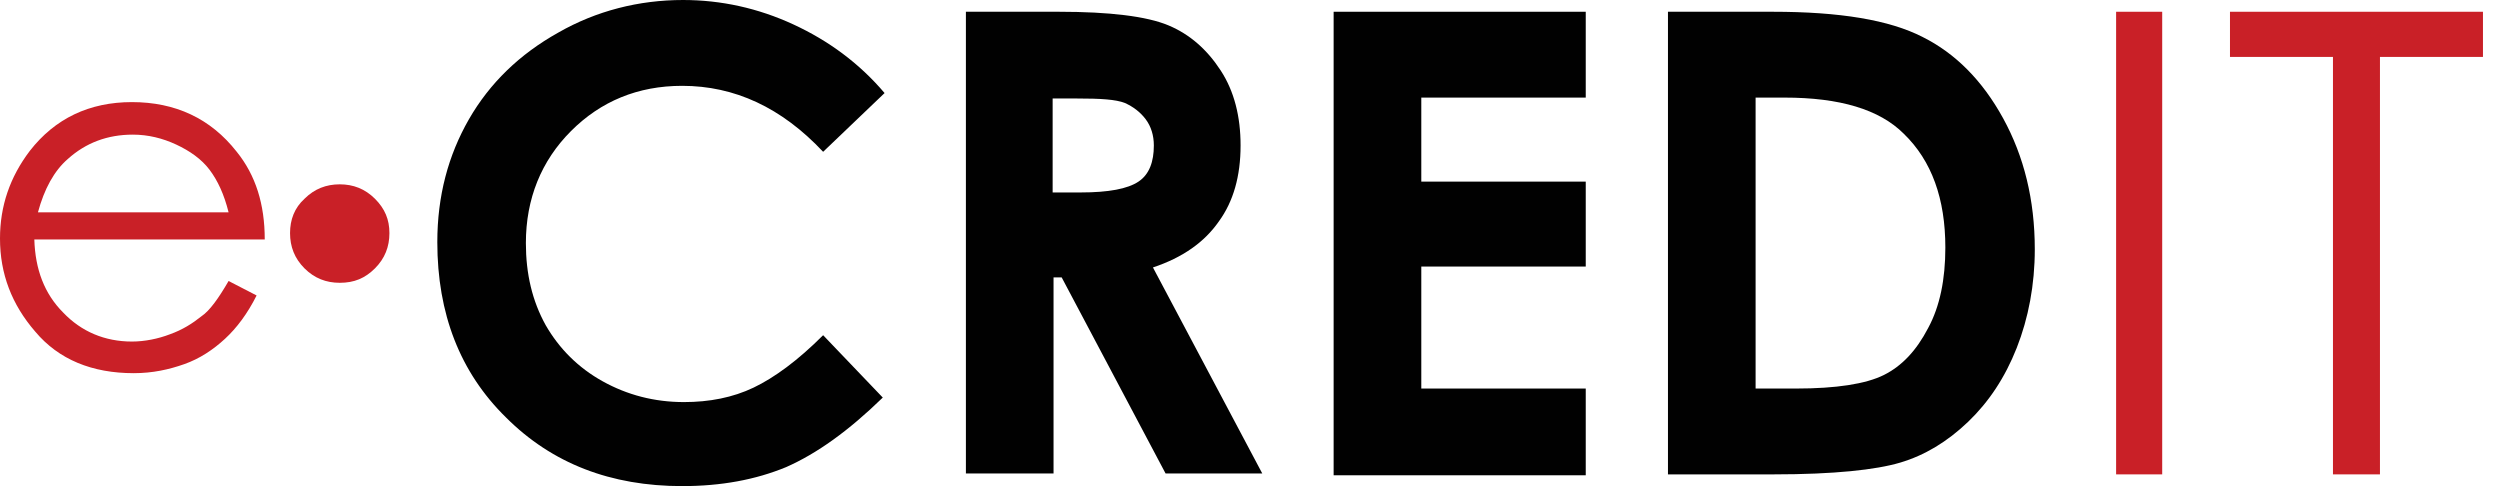
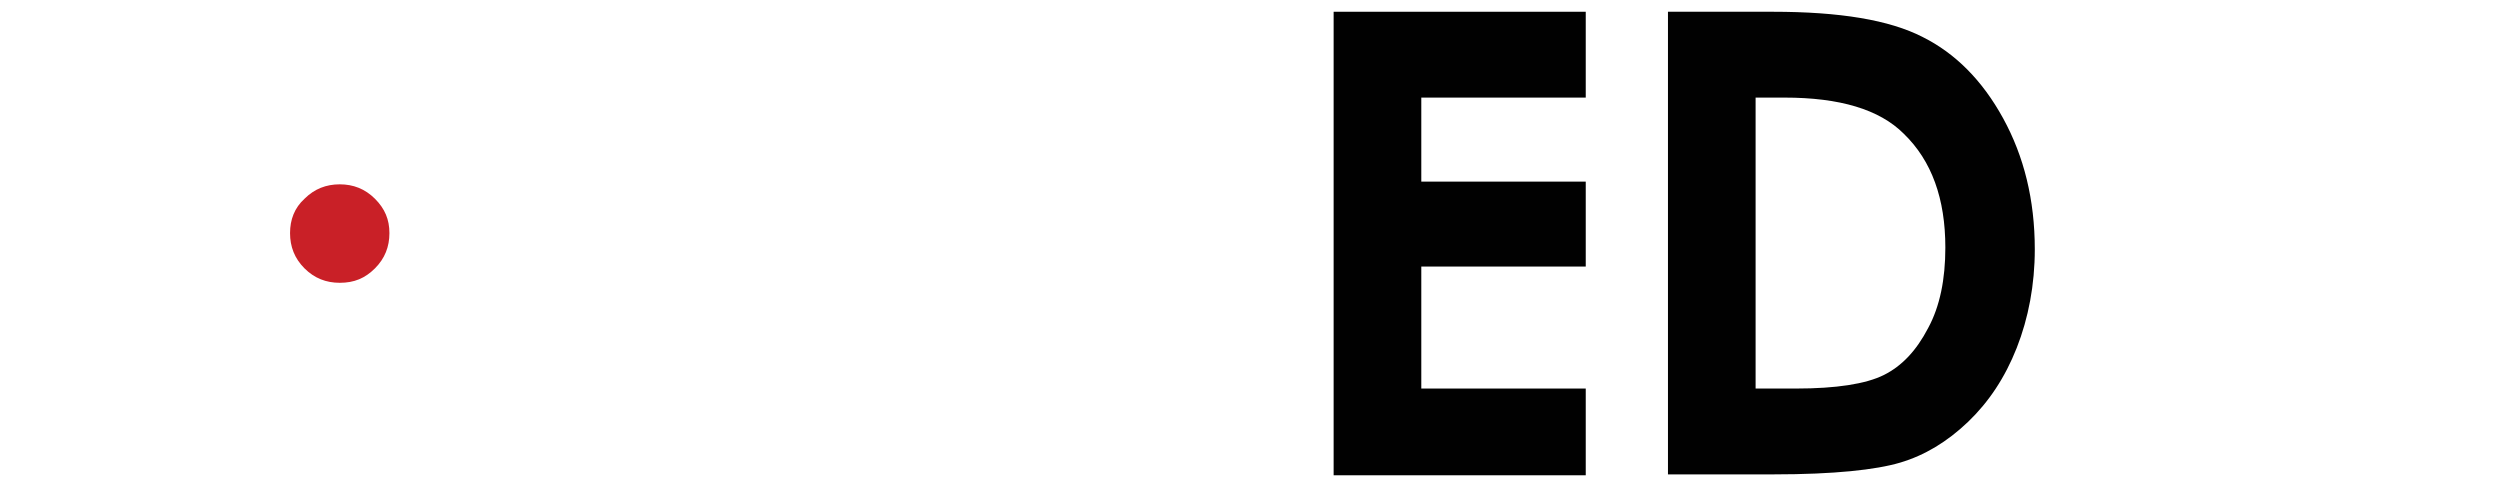
<svg xmlns="http://www.w3.org/2000/svg" width="108" height="21" viewBox="0 0 108 21" fill="none">
-   <path d="M38.214 4.02L35.559 6.558C33.764 4.645 31.734 3.708 29.47 3.708C27.558 3.708 25.957 4.372 24.669 5.66C23.381 6.948 22.718 8.587 22.718 10.5C22.718 11.827 22.991 12.998 23.576 14.052C24.162 15.067 24.981 15.887 26.035 16.472C27.089 17.058 28.26 17.37 29.548 17.37C30.641 17.37 31.656 17.175 32.554 16.745C33.452 16.316 34.467 15.574 35.559 14.481L38.136 17.175C36.652 18.619 35.286 19.595 33.959 20.18C32.632 20.727 31.149 21 29.47 21C26.387 21 23.849 20.024 21.859 18.034C19.868 16.082 18.892 13.545 18.892 10.461C18.892 8.47 19.361 6.714 20.258 5.152C21.156 3.591 22.444 2.342 24.123 1.405C25.762 0.468 27.597 0 29.509 0C31.149 0 32.749 0.351 34.271 1.054C35.794 1.757 37.121 2.732 38.214 4.02Z" fill="#010101" />
-   <path d="M41.727 0.508H45.747C47.933 0.508 49.534 0.703 50.47 1.093C51.407 1.483 52.149 2.147 52.734 3.045C53.32 3.943 53.593 5.035 53.593 6.285C53.593 7.612 53.281 8.705 52.656 9.563C52.032 10.461 51.095 11.125 49.807 11.554L54.53 20.454H50.353L45.864 11.983H45.513V20.454H41.727V0.508V0.508ZM45.513 8.314H46.684C47.894 8.314 48.714 8.158 49.182 7.846C49.651 7.534 49.846 6.987 49.846 6.285C49.846 5.855 49.729 5.465 49.495 5.153C49.26 4.84 48.948 4.606 48.597 4.45C48.206 4.294 47.543 4.255 46.528 4.255H45.474V8.314H45.513Z" fill="#010101" />
  <path d="M57.613 0.508H68.504V4.216H61.4V7.846H68.504V11.515H61.4V16.785H68.504V20.532H57.613V0.508Z" fill="#010101" />
  <path d="M72.095 0.508H76.584C79.472 0.508 81.619 0.859 83.063 1.601C84.468 2.303 85.639 3.474 86.537 5.114C87.435 6.753 87.903 8.627 87.903 10.773C87.903 12.296 87.63 13.74 87.123 15.028C86.615 16.316 85.912 17.37 85.015 18.229C84.117 19.087 83.141 19.673 82.087 19.985C81.033 20.297 79.238 20.493 76.623 20.493H72.056V0.508H72.095ZM75.842 4.177V16.785H77.598C79.316 16.785 80.604 16.589 81.385 16.199C82.165 15.809 82.79 15.145 83.297 14.169C83.805 13.232 84.039 12.062 84.039 10.695C84.039 8.587 83.453 6.948 82.243 5.777C81.189 4.723 79.472 4.216 77.091 4.216H75.842V4.177Z" fill="#010101" />
-   <path d="M91.416 0.508H93.407V20.493H91.416V0.508Z" fill="#C92027" />
-   <path d="M96.335 2.459V0.508H107.264V2.459H102.814V20.493H100.784V2.459H96.335Z" fill="#C92027" />
-   <path d="M9.875 12.139L11.085 12.764C10.695 13.544 10.227 14.169 9.719 14.637C9.212 15.106 8.626 15.496 7.963 15.73C7.299 15.964 6.597 16.121 5.777 16.121C3.981 16.121 2.537 15.535 1.522 14.325C0.507 13.154 0 11.827 0 10.305C0 8.899 0.429 7.65 1.288 6.518C2.381 5.113 3.864 4.411 5.699 4.411C7.572 4.411 9.095 5.113 10.227 6.557C11.046 7.572 11.437 8.821 11.437 10.344H1.483C1.522 11.632 1.913 12.686 2.732 13.505C3.513 14.325 4.528 14.755 5.699 14.755C6.245 14.755 6.831 14.637 7.338 14.442C7.885 14.247 8.314 13.974 8.704 13.662C9.056 13.427 9.446 12.881 9.875 12.139ZM9.875 9.173C9.68 8.392 9.407 7.807 9.056 7.338C8.704 6.87 8.197 6.518 7.612 6.245C7.026 5.972 6.401 5.816 5.738 5.816C4.645 5.816 3.708 6.167 2.928 6.87C2.342 7.377 1.913 8.158 1.639 9.173H9.875Z" fill="#C92027" />
  <path d="M14.677 7.963C15.262 7.963 15.769 8.158 16.199 8.587C16.628 9.017 16.823 9.485 16.823 10.07C16.823 10.656 16.628 11.163 16.199 11.593C15.769 12.022 15.301 12.217 14.677 12.217C14.091 12.217 13.584 12.022 13.154 11.593C12.725 11.163 12.53 10.656 12.53 10.07C12.53 9.485 12.725 8.978 13.154 8.587C13.584 8.158 14.091 7.963 14.677 7.963Z" fill="#C92027" />
</svg>